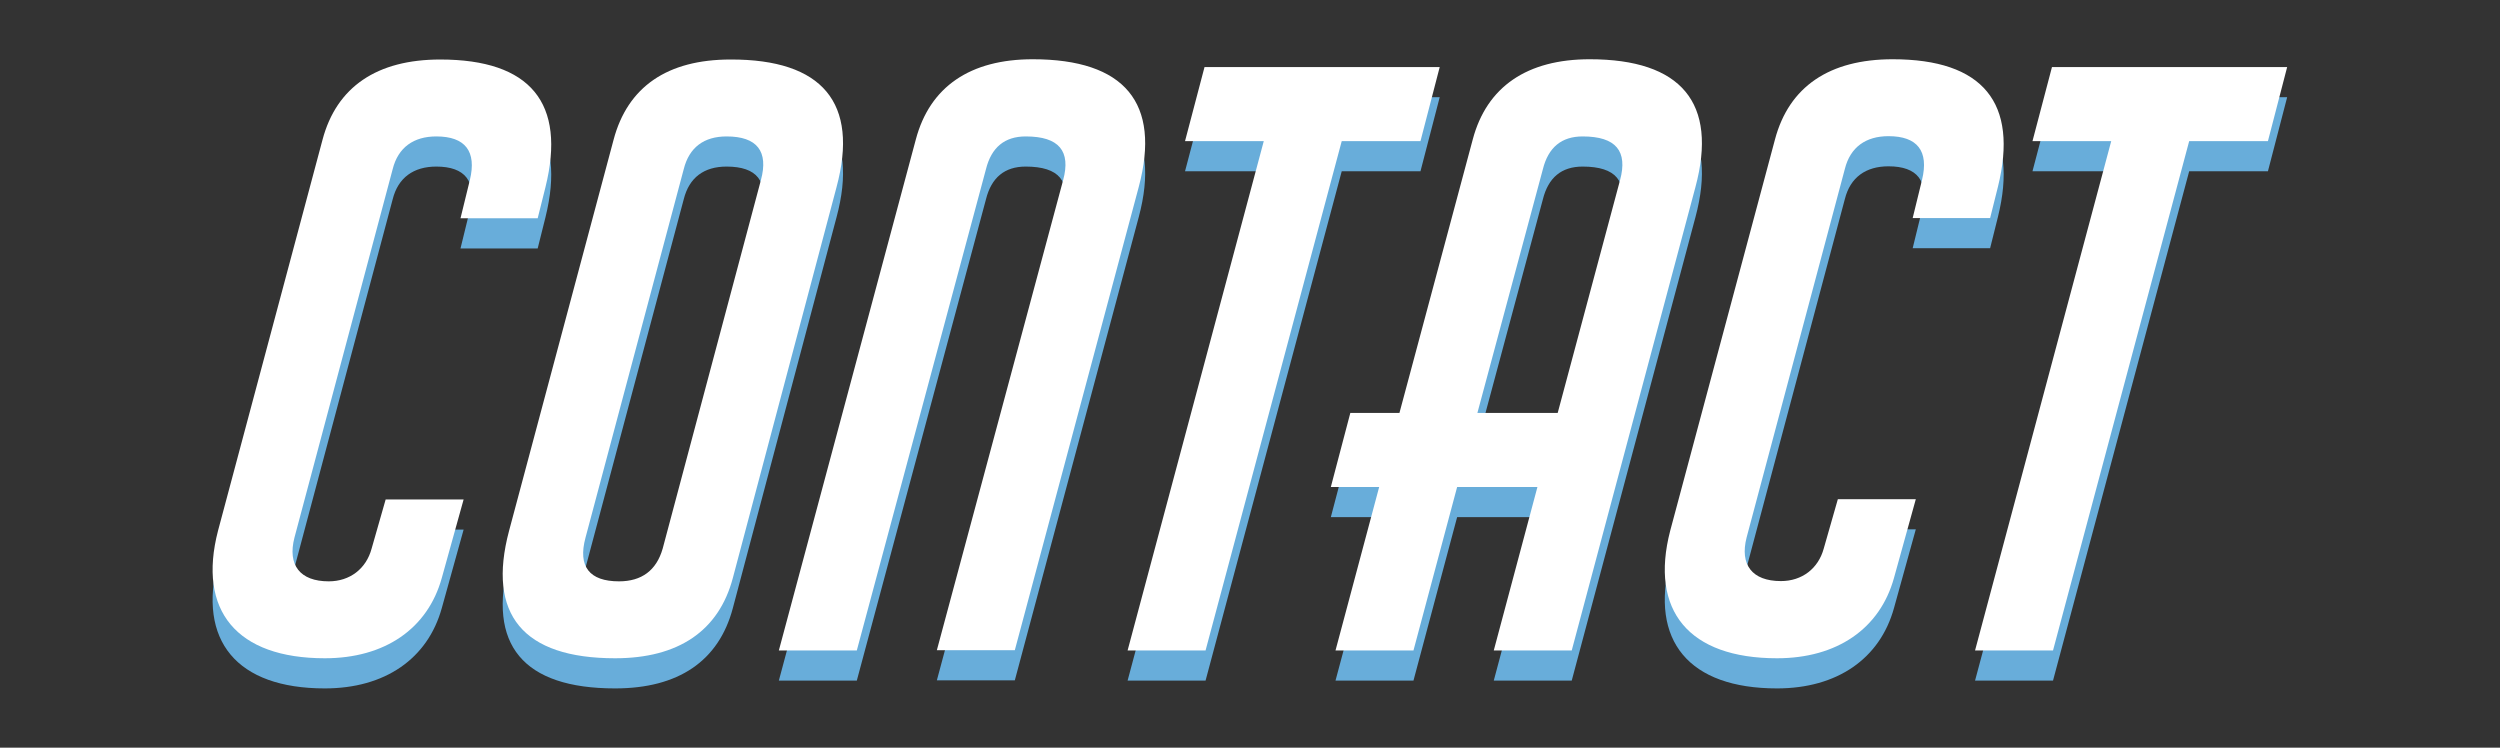
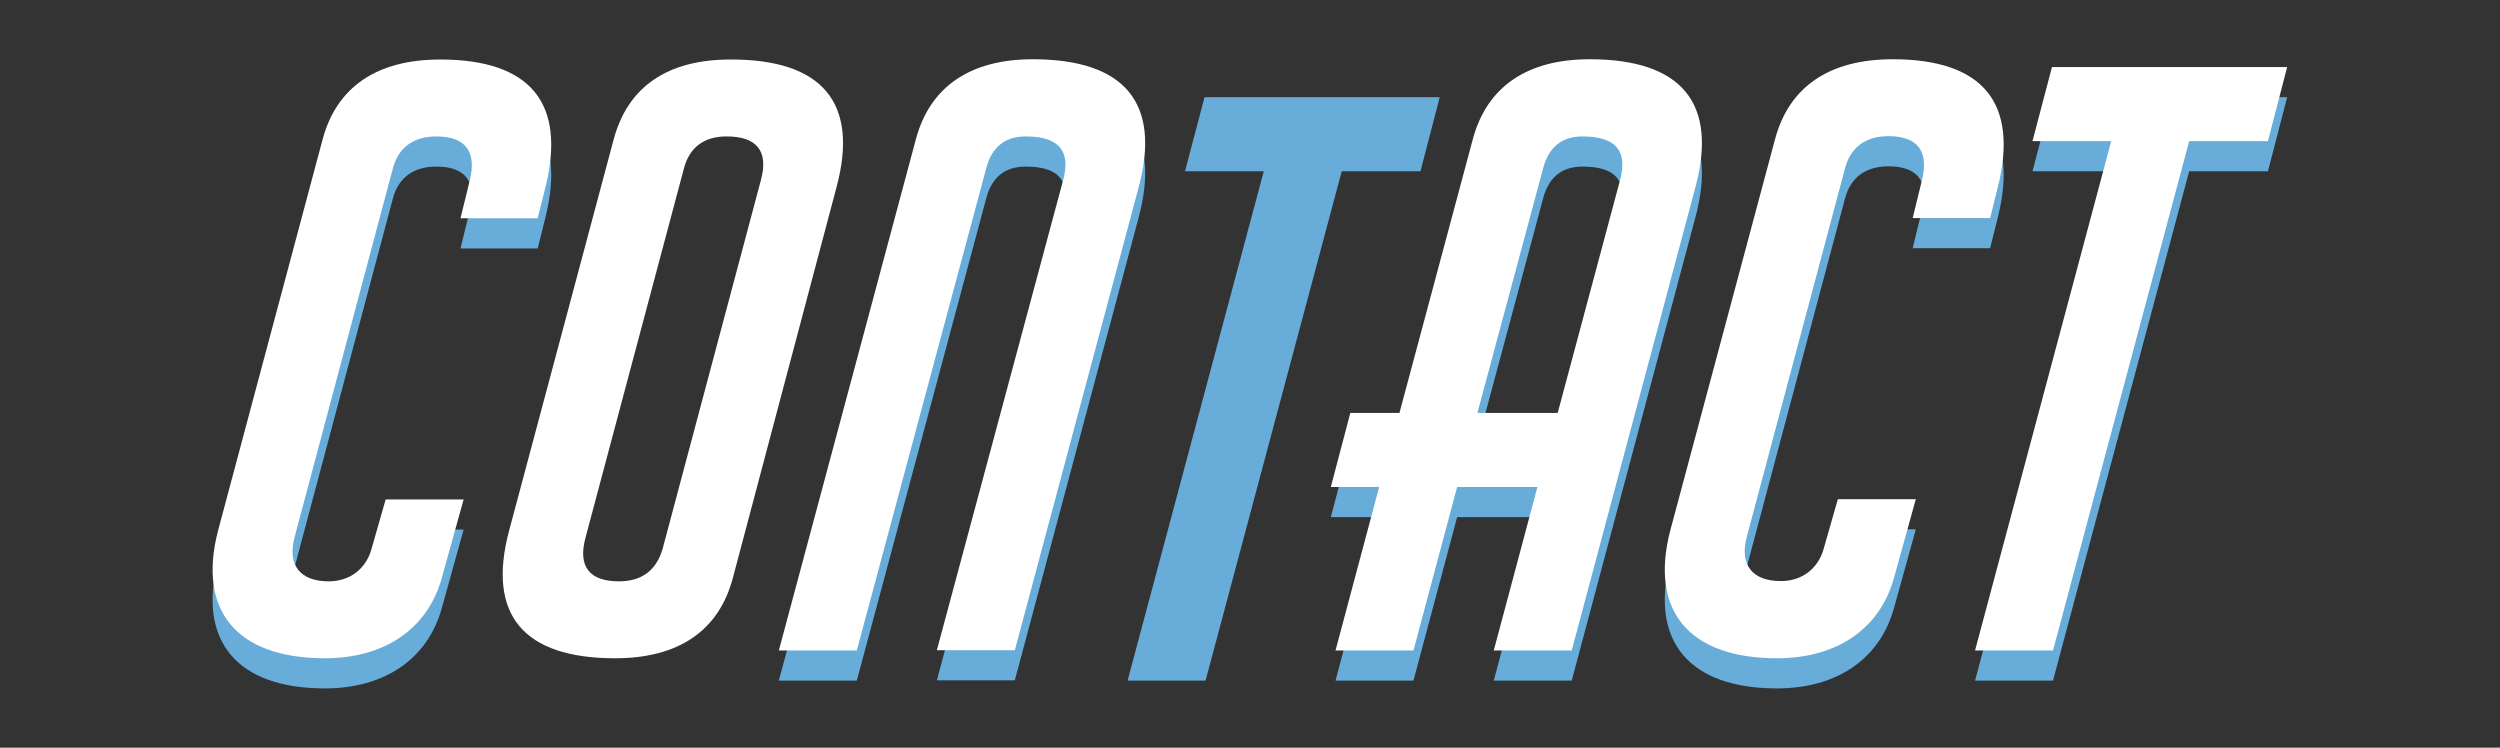
<svg xmlns="http://www.w3.org/2000/svg" version="1.1" id="Layer_1" x="0px" y="0px" viewBox="0 0 962 287.7" style="enable-background:new 0 0 962 287.7;" xml:space="preserve">
  <rect x="0" y="0" width="962" height="287.7" fill="#333333" stroke="none" />
  <style type="text/css">
	.st0{fill:#68ADDA;}
	.st1{fill:#FFFFFF;}
	.st2{clip-path:url(#SVGID_2_);}
	.st3{fill:#780000;}
	.st4{fill:#994040;}
	.st5{fill:#BE8484;}
	.st6{fill:#9B4242;}
	.st7{fill:#C79595;}
	.st8{fill:#A75858;}
	.st9{fill:#E4CCCC;}
	.st10{fill:#923030;}
	.st11{fill:#B67474;}
	.st12{fill:#EFE1E1;}
	.st13{fill:#DBBCBC;}
	.st14{fill:#E1C7C7;}
	.st15{fill:#B67676;}
	.st16{fill:#C89797;}
	.st17{fill:#D8B5B5;}
	.st18{fill:#C69494;}
	.st19{fill:#E0C4C4;}
	.st20{fill:#A60000;}
	.st21{fill:#FEB5A4;}
	.st22{fill:#FF9E86;}
	.st23{fill:#CD6866;}
	.st24{fill:#FFCBBE;}
	.st25{fill:#FFCABD;}
	.st26{fill:#FEFDFD;}
	.st27{fill:#FDB3A2;}
	.st28{fill:#FEFCFC;}
	.st29{fill:#FECABD;}
	.st30{fill:#FDFBFB;}
	.st31{fill:#F8BBAD;}
	.st32{fill:#F09582;}
	.st33{fill:#EEE0E0;}
	.st34{fill:#8D1C19;}
	.st35{fill:#ED9E8F;}
	.st36{fill:#943535;}
	.st37{fill:#E5CECE;}
	.st38{fill:#A94A45;}
	.st39{fill:#DC7664;}
	.st40{fill:#F3AE9F;}
	.st41{fill:#9C4545;}
	.st42{fill:#A13732;}
	.st43{fill:#A23934;}
	.st44{fill:#D99289;}
	.st45{fill:#E79788;}
	.st46{fill:#F1E4E4;}
	.st47{fill:#DC968C;}
	.st48{fill:#B04B44;}
	.st49{fill:#CB6253;}
	.st50{fill:#E69486;}
	.st51{fill:#B26F6F;}
	.st52{fill:#CC9F9F;}
	.st53{fill:#D97260;}
	.st54{fill:#B87979;}
	.st55{fill:#790202;}
	.st56{fill:#7A0404;}
	.st57{fill:#7A0505;}
	.st58{fill:#7E0B0B;}
	.st59{fill:#7F0D0D;}
	.st60{fill:#831414;}
	.st61{fill:#BA7E7E;}
	.st62{fill:#9B4141;}
	.st63{fill:#8F2C2C;}
	.st64{fill:#A25050;}
	.st65{fill:#790000;}
	.st66{fill:#7A0000;}
	.st67{fill:#7B0000;}
	.st68{fill:#790201;}
	.st69{fill:#7F0908;}
	.st70{fill:#800B0A;}
	.st71{fill:#7D0606;}
	.st72{fill:#820D0C;}
	.st73{fill:#820E0D;}
	.st74{fill:#922927;}
	.st75{fill:#871513;}
	.st76{fill:#881513;}
	.st77{fill:#9E342F;}
	.st78{fill:#CA776E;}
	.st79{fill:#9B2F2B;}
	.st80{fill:#A33A34;}
	.st81{fill:#7C0504;}
	.st82{fill:#7A0302;}
	.st83{fill:#7B0303;}
	.st84{fill:#7C0404;}
	.st85{fill:#7E0706;}
	.st86{fill:#830D0B;}
	.st87{fill:#86100E;}
	.st88{fill:#FFBEAE;}
	.st89{fill:#94221D;}
	.st90{fill:#D38980;}
	.st91{fill:#A3332B;}
	.st92{fill:#E9D5D5;}
	.st93{fill:#D2ABAB;}
	.st94{fill:#902D2D;}
	.st95{fill:#E1C6C6;}
	.st96{fill:#F5ECEC;}
	.st97{fill:#C78C89;}
	.st98{fill:#C99A9A;}
	.st99{fill:#FEF7F5;}
	.st100{fill:#D02727;}
	.st101{fill:#F05678;}
	.st102{clip-path:url(#SVGID_4_);}
	.st103{fill:#D1A8A8;}
	.st104{fill:#BE8585;}
	.st105{fill:#D0A7A7;}
	.st106{fill:#C89898;}
	.st107{fill:#E3CACA;}
	.st108{fill:#EAD8D8;}
	.st109{fill:#BD8383;}
	.st110{fill:#9A4141;}
	.st111{fill:#9C4444;}
	.st112{fill:#FECABE;}
	.st113{fill:#FECBBE;}
	.st114{fill:#FEFEFE;}
	.st115{fill:#7C0707;}
	.st116{fill:#FDC9BC;}
	.st117{fill:#FCFBFB;}
	.st118{fill:#FCFCFC;}
	.st119{fill:#851616;}
	.st120{fill:#E8D9D9;}
	.st121{fill:#8F1A18;}
	.st122{fill:#902828;}
	.st123{fill:#AE4C45;}
	.st124{fill:#E0988E;}
	.st125{fill:#BB8787;}
	.st126{fill:#DE7E6D;}
	.st127{fill:#A8423A;}
	.st128{fill:#D97A69;}
	.st129{fill:#D5887B;}
	.st130{fill:#C79E9E;}
	.st131{fill:#B5443E;}
	.st132{fill:#D1BDBD;}
	.st133{fill:#B3413D;}
	.st134{fill:#C88981;}
	.st135{fill:#AE5B59;}
	.st136{fill:#841212;}
	.st137{fill:#D3B5B5;}
	.st138{fill:#D2BFBF;}
	.st139{fill:#9B5F5D;}
	.st140{fill:#780101;}
	.st141{fill:#790101;}
	.st142{fill:#7A0303;}
	.st143{fill:#7B0404;}
	.st144{fill:#7C0606;}
	.st145{fill:#7F0C0C;}
	.st146{fill:#800E0E;}
	.st147{fill:#8A2222;}
	.st148{fill:#800F0F;}
	.st149{fill:#953232;}
	.st150{fill:#800B0B;}
	.st151{fill:#AE5F5F;}
	.st152{fill:#A74747;}
	.st153{fill:#8D2626;}
	.st154{fill:#7C0000;}
	.st155{fill:#7C0403;}
	.st156{fill:#810C0A;}
	.st157{fill:#7D0707;}
	.st158{fill:#800A09;}
	.st159{fill:#810A09;}
	.st160{fill:#8D1412;}
	.st161{fill:#93201D;}
	.st162{fill:#7A0201;}
	.st163{fill:#FCC9BC;}
	.st164{fill:#7A0202;}
	.st165{fill:#7E0807;}
	.st166{fill:#85100E;}
	.st167{fill:#8B1614;}
	.st168{fill:#8E1D1B;}
	.st169{fill:#E88572;}
	.st170{fill:#B5453E;}
	.st171{fill:#FDFDFD;}
	.st172{fill:#EFE9E9;}
	.st173{fill:#F7E1E1;}
	.st174{fill:#DED1D1;}
	.st175{fill:#BC8D8D;}
	.st176{fill:#A76F6F;}
	.st177{fill:#D7CACA;}
	.st178{fill:#AF7878;}
	.st179{fill:#E0E8E8;}
	.st180{fill:#8E4242;}
	.st181{fill:#D3DDDD;}
	.st182{fill:#FBF9F9;}
	.st183{fill:#E6DCDC;}
	.st184{fill:#A25A5A;}
	.st185{fill:#CD9E9E;}
	.st186{fill:#9F4F4F;}
	.st187{clip-path:url(#SVGID_6_);}
	.st188{fill:#D4ABAB;}
	.st189{fill:#D4ADAD;}
	.st190{fill:#FDFFFF;}
	.st191{fill:#D2AAAA;}
	.st192{fill:#CEA3A3;}
	.st193{fill:#CD9C9C;}
	.st194{fill:#CFA5A5;}
	.st195{fill:#CFA2A2;}
	.st196{fill:#A14E4E;}
	.st197{fill:#ECDCDC;}
	.st198{fill:#8F2A2A;}
	.st199{fill:#D4B6B6;}
	.st200{fill:#C28B8B;}
	.st201{fill:#D1AAAA;}
	.st202{fill:#C18B8B;}
	.st203{fill:#C18686;}
	.st204{fill:#C4AAAA;}
	.st205{fill:#EEDFDF;}
	.st206{fill:#AB6060;}
	.st207{fill:#C38E8E;}
	.st208{fill:#C38D8D;}
	.st209{fill:#C08989;}
	.st210{fill:#B77979;}
	.st211{fill:#CDA0A0;}
	.st212{fill:#BB8888;}
	.st213{fill:#973C3C;}
	.st214{fill:#C6A4A4;}
	.st215{fill:#B8A3A3;}
	.st216{fill:#B26E6E;}
	.st217{fill:#9A3737;}
	.st218{fill:#B77875;}
	.st219{fill:#FFAA95;}
	.st220{fill:#FFBCAC;}
	.st221{fill:#FD9C85;}
	.st222{fill:#FBC6B9;}
	.st223{fill:#FC9B84;}
	.st224{fill:#FBA089;}
	.st225{fill:#8C1411;}
	.st226{fill:#DCC9BC;}
	.st227{fill:#931F1C;}
	.st228{fill:#C5806C;}
	.st229{fill:#DFCABD;}
	.st230{fill:#DCC4B8;}
	.st231{fill:#FEC1B2;}
	.st232{fill:#CB9D9D;}
	.st233{fill:#DFCBBE;}
	.st234{fill:#CA695F;}
	.st235{fill:#E0CBBE;}
	.st236{fill:#D6C1B5;}
	.st237{fill:#8B2929;}
	.st238{fill:#982C29;}
	.st239{fill:#D4BDB1;}
	.st240{fill:#D5BEB2;}
	.st241{fill:#D8C3B7;}
	.st242{fill:#942520;}
	.st243{fill:#A15555;}
	.st244{fill:#DCC7BB;}
	.st245{fill:#D8C2B6;}
	.st246{fill:#D6BEB2;}
	.st247{fill:#905D5D;}
	.st248{fill:#FAF7F7;}
	.st249{fill:#CDAFAF;}
	.st250{fill:#CE6C62;}
	.st251{fill:#CA645B;}
	.st252{fill:#B86359;}
	.st253{fill:#D18679;}
	.st254{fill:#7D0A0A;}
	.st255{fill:#8F1D1D;}
	.st256{fill:#AC5555;}
	.st257{fill:#830303;}
	.st258{fill:#B9655F;}
	.st259{fill:#FCF9F9;}
	.st260{fill:#EC008C;}
	.st261{clip-path:url(#SVGID_8_);}
	.st262{fill:#D1A4A4;}
	.st263{fill:#D6B1B1;}
	.st264{fill:#DEC6C6;}
	.st265{fill:#AC5B5B;}
	.st266{fill:#CD9D9D;}
	.st267{fill:#FFA088;}
	.st268{fill:#E2C7BB;}
	.st269{fill:#FFFEFE;}
	.st270{fill:#FBFAFA;}
	.st271{fill:#FD9D85;}
	.st272{fill:#FBF8F8;}
	.st273{fill:#F9F7F7;}
	.st274{fill:#EFE4E3;}
	.st275{fill:#931F1A;}
	.st276{fill:#F3A99C;}
	.st277{fill:#FBBEB1;}
	.st278{fill:#9C1111;}
	.st279{fill:#F1A093;}
	.st280{fill:#F7B2A4;}
	.st281{fill:#A23C38;}
	.st282{fill:#ECE2E2;}
	.st283{fill:#DDCBCB;}
	.st284{fill:#D0817A;}
	.st285{fill:#AE4A45;}
	.st286{fill:#E39C92;}
	.st287{fill:#E4A59A;}
	.st288{fill:#E5D7D7;}
	.st289{fill:#B8524B;}
	.st290{fill:#D7B2B2;}
	.st291{fill:#B23D34;}
	.st292{fill:#A3342E;}
	.st293{fill:#DAA297;}
	.st294{fill:#BA7C7B;}
	.st295{fill:#912E2E;}
	.st296{fill:#D5B4B4;}
	.st297{fill:#CDDDDD;}
	.st298{fill:#B4504A;}
	.st299{fill:#BC7F77;}
	.st300{fill:#A10F0F;}
	.st301{fill:#D26B5A;}
	.st302{fill:#AE7373;}
	.st303{fill:#CAD9D9;}
	.st304{fill:#C59797;}
	.st305{fill:#992424;}
	.st306{fill:#CC695A;}
	.st307{fill:#ECBEB7;}
	.st308{fill:#A1615B;}
	.st309{fill:#D4998F;}
	.st310{fill:#AD7070;}
	.st311{fill:#D5897C;}
	.st312{fill:#C09999;}
	.st313{fill:#996060;}
	.st314{fill:#B27575;}
	.st315{fill:#BD5A5A;}
	.st316{fill:#EC9B8E;}
	.st317{fill:#F7FAFA;}
	.st318{fill:#7B0505;}
	.st319{fill:#7C0505;}
	.st320{fill:#7D0808;}
	.st321{fill:#7F0909;}
	.st322{fill:#810E0E;}
	.st323{fill:#8E1F1F;}
	.st324{fill:#8E2828;}
	.st325{fill:#DA8A8A;}
	.st326{fill:#850F0E;}
	.st327{fill:#E8836F;}
	.st328{fill:#D1847B;}
	.st329{fill:#AC3C38;}
	.st330{fill:#A84642;}
	.st331{fill:#9F322E;}
	.st332{fill:#CA554C;}
	.st333{fill:#7F0A0A;}
	.st334{fill:#D1A5A5;}
	.st335{fill:#FE9D85;}
	.st336{fill:#E6BABA;}
	.st337{fill:#BF5144;}
	.st338{fill:#F0FBFB;}
	.st339{fill:#EA8B76;}
	.st340{fill:#C0594C;}
	.st341{fill:#CB6959;}
	.st342{fill:#BAA3A3;}
	.st343{fill:#EAFAFA;}
	.st344{fill:#C15F50;}
	.st345{fill:#DD7160;}
	.st346{fill:#FDFCFC;}
	.st347{fill:#F1EAEA;}
	.st348{fill:#AE5757;}
	.st349{fill:#CBA2A2;}
	.st350{fill:#A83F3B;}
	.st351{fill:#D4AEAE;}
	.st352{fill:#D0A6A6;}
	.st353{fill:#F7F0F0;}
	.st354{fill:#EBDADA;}
	.st355{fill:#E5CFCF;}
	.st356{fill:#DFC2C2;}
	.st357{fill:#F5EDED;}
	.st358{fill:#DBBBBB;}
	.st359{fill:#D9B7B7;}
	.st360{fill:#E2C8C8;}
	.st361{fill:#AE6767;}
	.st362{fill:#B47373;}
	.st363{fill:#9E4848;}
	.st364{fill:#FB9C85;}
	.st365{fill:#FBC5B8;}
	.st366{fill:#F8C0B3;}
	.st367{fill:#91211E;}
	.st368{fill:#8D1915;}
	.st369{fill:#E8A69B;}
	.st370{fill:#DC988E;}
	.st371{fill:#CB9E9E;}
	.st372{fill:#EB8772;}
	.st373{fill:#C59191;}
	.st374{fill:#A03D39;}
	.st375{fill:#B06A6A;}
	.st376{fill:#EF8B76;}
	.st377{fill:#861B1B;}
	.st378{fill:#A45454;}
	.st379{fill:#810C0B;}
	.st380{fill:#922623;}
	.st381{fill:#E18E81;}
	.st382{fill:#94211C;}
	.st383{fill:#BC6661;}
	.st384{fill:#7E0808;}
	.st385{fill:#AC4F4A;}
	.st386{fill:#831110;}
	.st387{fill:#881816;}
	.st388{fill:#E8D5D5;}
	.st389{fill:#F6EEEE;}
	.st390{clip-path:url(#SVGID_10_);}
	.st391{clip-path:url(#SVGID_12_);}
	.st392{fill:#902E2E;}
	.st393{fill:#C69292;}
	.st394{fill:#D7B3B3;}
	.st395{fill:#EDDDDD;}
	.st396{fill:#D5B1B1;}
	.st397{fill:#CDA1A1;}
	.st398{fill:#CC9E9E;}
	.st399{fill:#EAD7D7;}
	.st400{fill:#FBF7F7;}
	.st401{fill:#FAF6F6;}
	.st402{fill:#F8F3F3;}
	.st403{fill:#F9F4F4;}
	.st404{fill:#F2E7E7;}
	.st405{fill:#F6EDED;}
	.st406{fill:#F7EFEF;}
	.st407{fill:#8E2A2A;}
	.st408{fill:#CE7D73;}
	.st409{fill:#8F1B17;}
	.st410{fill:#DF8B7E;}
	.st411{fill:#DCBEBE;}
	.st412{fill:#D19793;}
	.st413{fill:#DE998F;}
	.st414{fill:#DB7563;}
	.st415{fill:#E07A67;}
	.st416{fill:#9E4747;}
	.st417{fill:#A35252;}
	.st418{fill:#D5B0B0;}
	.st419{fill:#DABABA;}
	.st420{fill:#C28D8D;}
	.st421{fill:#CB9F9F;}
	.st422{fill:#A45555;}
	.st423{fill:#C38F8F;}
	.st424{fill:#FDB4A3;}
	.st425{fill:#CC6866;}
	.st426{fill:#FCB3A2;}
	.st427{fill:#FCB2A1;}
	.st428{fill:#FC9B83;}
	.st429{fill:#FCFAFA;}
	.st430{fill:#F89781;}
	.st431{fill:#FD9C84;}
	.st432{fill:#F8BFB2;}
	.st433{fill:#F5B7AA;}
	.st434{fill:#A6362E;}
	.st435{fill:#EC9D8E;}
	.st436{fill:#E29F95;}
	.st437{fill:#FBB1A0;}
	.st438{fill:#CFA6A6;}
	.st439{fill:#D07A70;}
	.st440{fill:#871615;}
	.st441{fill:#C2635A;}
	.st442{fill:#963A3A;}
	.st443{fill:#EA8671;}
	.st444{fill:#C06058;}
	.st445{fill:#D68E85;}
	.st446{fill:#E08D7F;}
	.st447{fill:#BF6B64;}
	.st448{fill:#A13B37;}
	.st449{fill:#CB7D75;}
	.st450{fill:#D26A59;}
	.st451{fill:#C17D7A;}
	.st452{fill:#D99991;}
	.st453{fill:#C96D63;}
	.st454{fill:#B57474;}
	.st455{fill:#E6CFCF;}
	.st456{fill:#7C0808;}
	.st457{fill:#821414;}
	.st458{fill:#811111;}
	.st459{fill:#841616;}
	.st460{fill:#993E3E;}
	.st461{fill:#F0E2E2;}
	.st462{fill:#A24F4F;}
	.st463{fill:#973B3B;}
	.st464{fill:#963939;}
	.st465{fill:#C48F8F;}
	.st466{fill:#7D0000;}
	.st467{fill:#E98470;}
	.st468{fill:#B24339;}
	.st469{fill:#8B1C1A;}
	.st470{fill:#952C29;}
	.st471{fill:#CD7F77;}
	.st472{fill:#811010;}
	.st473{fill:#780100;}
	.st474{fill:#830E0D;}
	.st475{fill:#7E0000;}
	.st476{fill:#800C0B;}
	.st477{fill:#9E3936;}
	.st478{fill:#7D0505;}
	.st479{fill:#A4342C;}
	.st480{fill:#DF7967;}
	.st481{fill:#D8705F;}
	.st482{fill:#ECDDDD;}
	.st483{fill:#FD9B84;}
	.st484{fill:#E3CBCB;}
	.st485{fill:#E27D6A;}
	.st486{fill:#E07967;}
	.st487{fill:#DDBFBF;}
	.st488{fill:#D79891;}
	.st489{fill:#CC9B9A;}
	.st490{fill:#C28C8C;}
	.st491{fill:#FAF5F5;}
	.st492{fill:#EFE2E2;}
	.st493{fill:#BC8080;}
	.st494{opacity:0.11;fill:#231F20;}
	.st495{fill:#FFFFFF;stroke:#F05678;stroke-width:20;stroke-miterlimit:10;}
	.st496{opacity:0.8;fill:#F05678;}
	.st497{opacity:0.8;fill:#68ADDA;}
</style>
  <g>
    <g>
      <path class="st0" d="M170,234c-5.4,19.5-21.9,30.9-45,30.9c-33.9,0-49.1-18.3-41.1-49.1l40.2-150.4c5.4-20.4,21-30.9,45.3-30.9    c34.8,0,48.5,16.8,40.5,49.1l-3,12h-29.7l3.6-14.7c2.7-11.1-1.8-16.8-12.9-16.8c-8.7,0-14.7,4.2-16.8,12.6l-37.8,141.8    c-2.7,10.5,2.1,16.8,13.2,16.8c8.1,0,14.4-4.8,16.5-12.6l5.4-18.9h30L170,234z" />
-       <path class="st0" d="M321.9,83.6L282,234c-5.4,20.4-21,30.9-45.3,30.9c-35.4,0-49.4-16.8-40.8-49.1l40.2-150.4    c5.4-20.4,20.7-30.9,45-30.9C316.5,34.4,330.6,51.2,321.9,83.6z M292.8,80.9c3-11.1-1.5-16.8-13.2-16.8c-8.7,0-14.4,4.2-16.5,12.6    l-37.8,141.8c-3,11.1,1.5,16.8,12.9,16.8c8.7,0,14.4-4.2,16.8-12.6L292.8,80.9z" />
      <path class="st0" d="M409.1,80.9c3-11.1-1.5-16.8-14.4-16.8c-8.1,0-13.2,4.2-15.3,12.6l-49.7,185.2h-30l52.7-196.6    c5.4-20.4,21-30.9,45-30.9c35.4,0,49.4,16.8,40.8,49.1l-47.7,178.3h-30L409.1,80.9z" />
      <path class="st0" d="M546.6,65.9h-30.3l-52.4,196h-30l52.4-196h-30.3l7.5-28.5h90.5L546.6,65.9z" />
      <path class="st0" d="M652.4,83.6l-47.6,178.3h-30l16.8-62.9h-30.9l-16.8,62.9h-30l16.8-62.9h-18.6l7.5-28.5h18.9l28.2-105.2    c5.4-20.4,21-30.9,45-30.9C647,34.4,661.1,51.2,652.4,83.6z M609,64.1c-8.1,0-13.2,4.2-15.3,12.6l-25.2,93.8h30.9l24-89.6    C626.4,69.8,621.9,64.1,609,64.1z" />
      <path class="st0" d="M728.8,234c-5.4,19.5-21.9,30.9-45,30.9c-33.9,0-49.1-18.3-41.1-49.1L683,65.3c5.4-20.4,21-30.9,45.3-30.9    c34.8,0,48.5,16.8,40.5,49.1l-3,12H736l3.6-14.7c2.7-11.1-1.8-16.8-12.9-16.8c-8.7,0-14.7,4.2-16.8,12.6l-37.8,141.8    c-2.7,10.5,2.1,16.8,13.2,16.8c8.1,0,14.4-4.8,16.5-12.6l5.4-18.9h30L728.8,234z" />
      <path class="st0" d="M872.7,65.9h-30.3l-52.4,196h-30l52.4-196h-30.3l7.5-28.5h90.5L872.7,65.9z" />
    </g>
    <g>
      <path class="st1" d="M170,222.4c-5.4,19.5-21.9,30.9-45,30.9c-33.9,0-49.1-18.3-41.1-49.1l40.2-150.4c5.4-20.4,21-30.9,45.3-30.9    c34.8,0,48.5,16.8,40.5,49.1l-3,12h-29.7l3.6-14.7c2.7-11.1-1.8-16.8-12.9-16.8c-8.7,0-14.7,4.2-16.8,12.6l-37.8,141.8    c-2.7,10.5,2.1,16.8,13.2,16.8c8.1,0,14.4-4.8,16.5-12.6l5.4-18.9h30L170,222.4z" />
      <path class="st1" d="M321.9,72L282,222.4c-5.4,20.4-21,30.9-45.3,30.9c-35.4,0-49.4-16.8-40.8-49.1l40.2-150.4    c5.4-20.4,20.7-30.9,45-30.9C316.5,22.8,330.6,39.6,321.9,72z M292.8,69.3c3-11.1-1.5-16.8-13.2-16.8c-8.7,0-14.4,4.2-16.5,12.6    l-37.8,141.8c-3,11.1,1.5,16.8,12.9,16.8c8.7,0,14.4-4.2,16.8-12.6L292.8,69.3z" />
      <path class="st1" d="M409.1,69.3c3-11.1-1.5-16.8-14.4-16.8c-8.1,0-13.2,4.2-15.3,12.6l-49.7,185.2h-30l52.7-196.6    c5.4-20.4,21-30.9,45-30.9c35.4,0,49.4,16.8,40.8,49.1l-47.7,178.3h-30L409.1,69.3z" />
-       <path class="st1" d="M546.6,54.3h-30.3l-52.4,196h-30l52.4-196h-30.3l7.5-28.5h90.5L546.6,54.3z" />
      <path class="st1" d="M652.4,72l-47.6,178.3h-30l16.8-62.9h-30.9l-16.8,62.9h-30l16.8-62.9h-18.6l7.5-28.5h18.9l28.2-105.2    c5.4-20.4,21-30.9,45-30.9C647,22.8,661.1,39.6,652.4,72z M609,52.5c-8.1,0-13.2,4.2-15.3,12.6l-25.2,93.8h30.9l24-89.6    C626.4,58.2,621.9,52.5,609,52.5z" />
      <path class="st1" d="M728.8,222.4c-5.4,19.5-21.9,30.9-45,30.9c-33.9,0-49.1-18.3-41.1-49.1L683,53.7c5.4-20.4,21-30.9,45.3-30.9    c34.8,0,48.5,16.8,40.5,49.1l-3,12H736l3.6-14.7c2.7-11.1-1.8-16.8-12.9-16.8c-8.7,0-14.7,4.2-16.8,12.6l-37.8,141.8    c-2.7,10.5,2.1,16.8,13.2,16.8c8.1,0,14.4-4.8,16.5-12.6l5.4-18.9h30L728.8,222.4z" />
      <path class="st1" d="M872.7,54.3h-30.3l-52.4,196h-30l52.4-196h-30.3l7.5-28.5h90.5L872.7,54.3z" />
    </g>
  </g>
</svg>